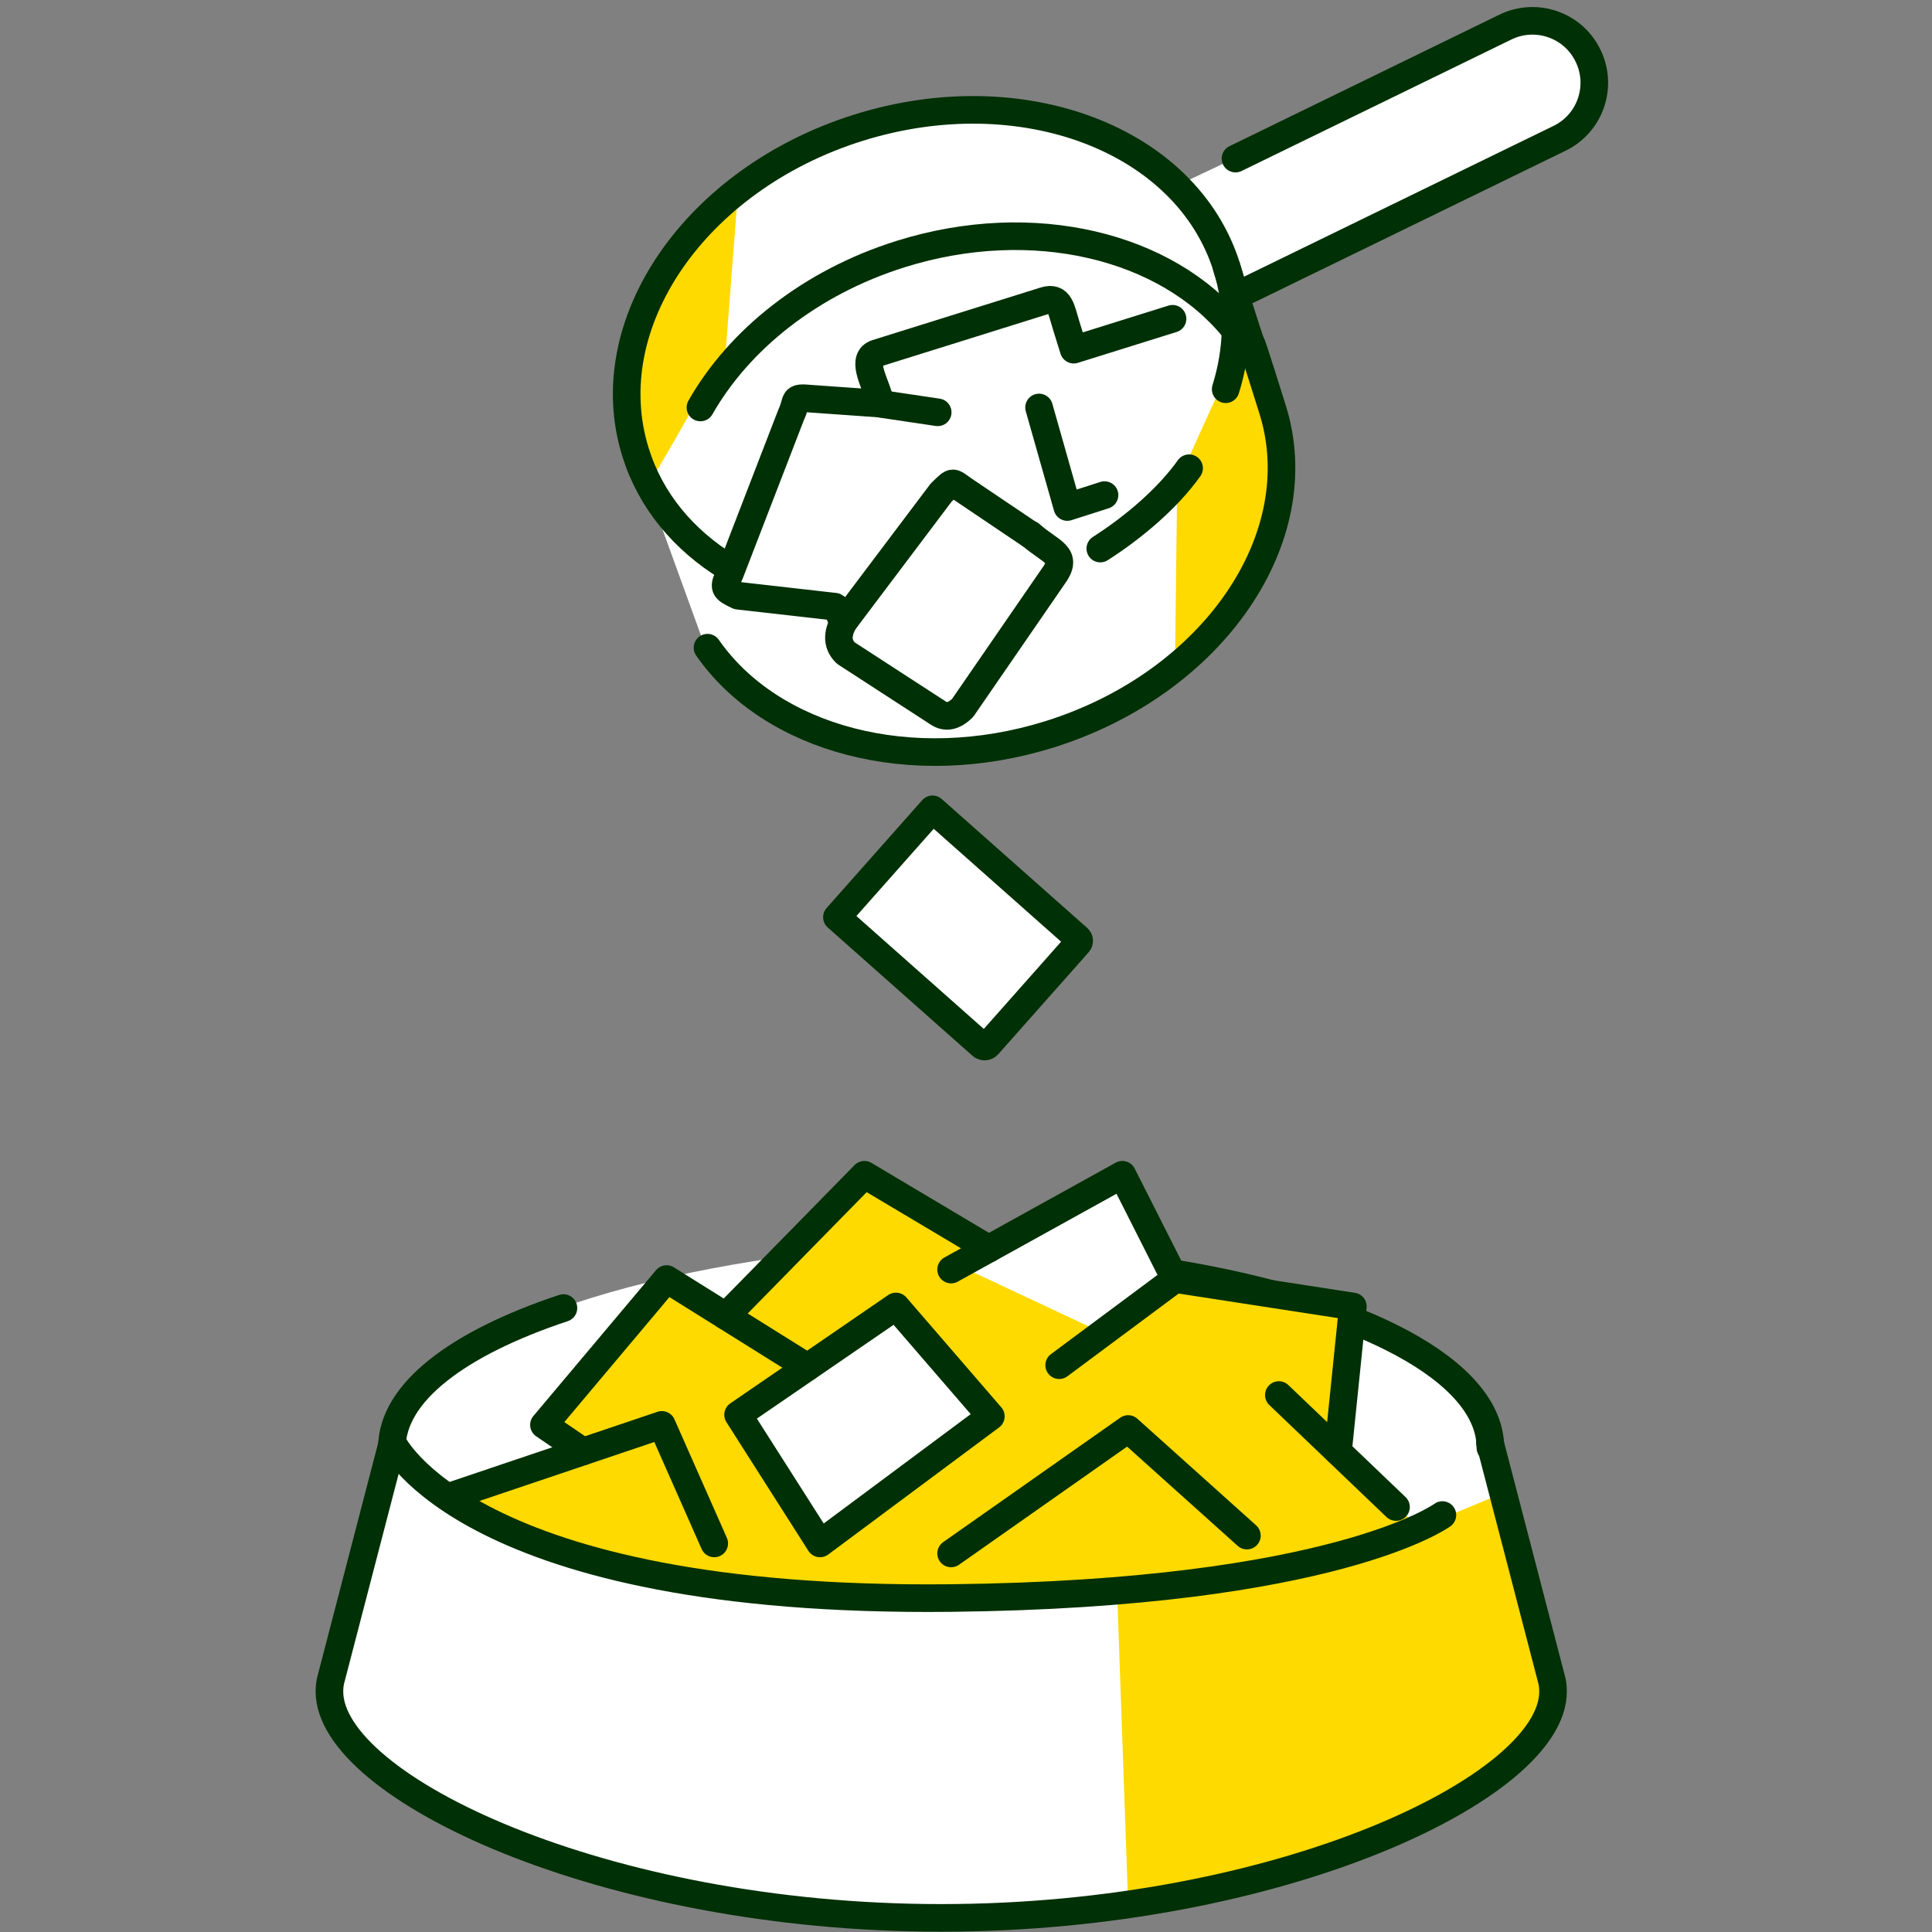
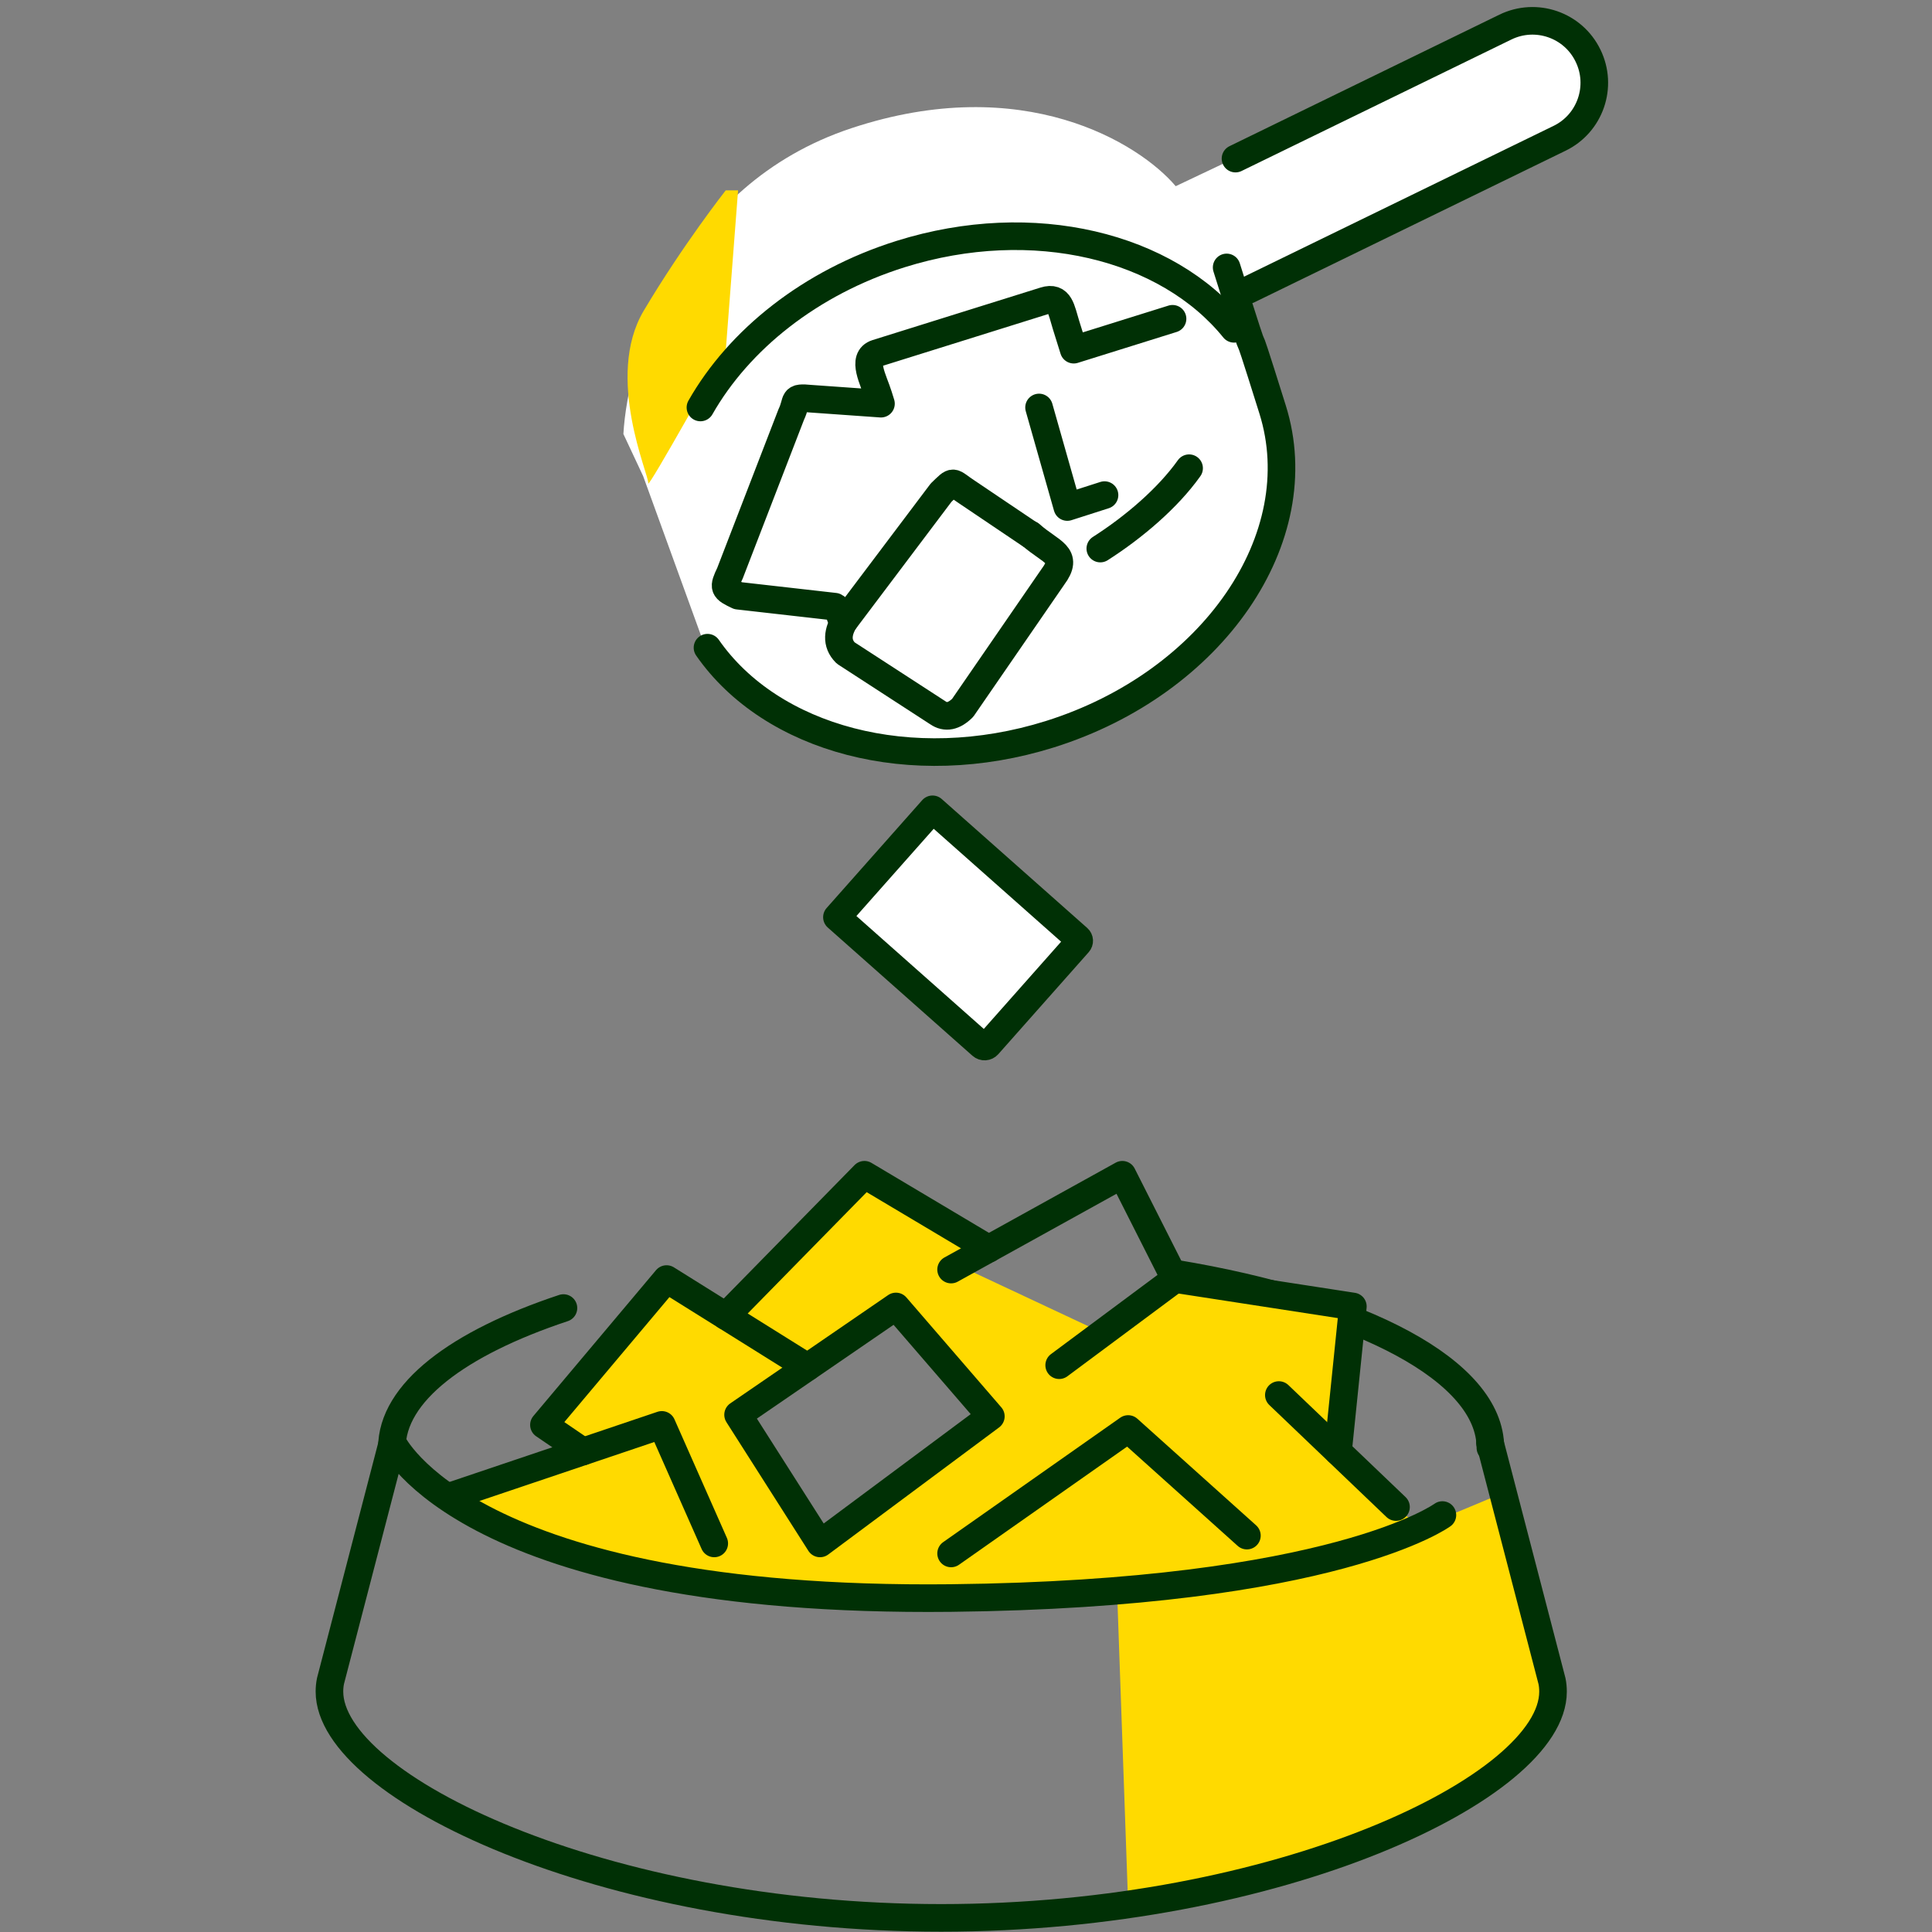
<svg xmlns="http://www.w3.org/2000/svg" width="140" height="140" viewBox="0 0 140 140" fill="none">
  <rect x="0" y="0" width="140" height="140" fill="#808080" stroke="none" />
-   <path d="M109.745 125.059L108.503 105.573C107.739 100.071 101.435 96.976 98.378 96.117L97.901 94.588L85.101 92.2L80.994 85.323L71.537 90.29C69.691 90.322 64.163 90.519 56.827 91.054C36.806 93.882 30.018 99.81 29.127 102.421C28.012 106.369 25.401 116.023 23.873 123.053C33.196 139.253 66.538 139.61 82.044 137.763L109.745 125.059Z" fill="white" />
  <path d="M114.808 8.716L89.972 21.229L93.125 32.501C93.379 37.531 90.507 48.682 76.982 53.037C63.456 57.393 54.216 51.095 51.287 47.402L46.607 34.507L45.174 31.45C45.492 25.782 49.243 13.416 61.699 9.289C74.154 5.163 82.554 10.372 85.197 13.492L111.178 1.17L115.572 4.227L114.808 8.716Z" fill="white" />
-   <path d="M85.303 35.021L85.15 47.752C85.15 47.752 92.96 41.983 92.861 36.741C92.761 31.498 90.362 23.857 90.362 23.857L85.303 35.021Z" fill="#FFDA00" />
  <path d="M71.129 75.754L60.647 66.464L67.575 58.646L78.121 67.992C78.224 68.084 78.233 68.234 78.141 68.338L71.593 75.726C71.471 75.863 71.266 75.876 71.129 75.754Z" fill="white" stroke="#003005" stroke-width="2" stroke-linecap="round" stroke-linejoin="round" />
  <path d="M84.967 23.1L77.807 25.339L77.249 23.551C76.898 22.428 76.814 21.442 75.691 21.794L63.525 25.599C62.402 25.951 63.304 27.54 63.655 28.663L63.839 29.252L58.764 28.893C57.343 28.755 57.84 28.977 57.336 30.039L52.896 41.539C52.391 42.602 52.422 42.663 53.484 43.167L60.492 43.962C60.958 44.183 60.767 45.032 61.233 44.917C60.713 45.742 60.56 46.598 61.279 47.316L67.957 51.649C68.523 52.041 69.124 51.922 69.761 51.29L76.302 41.792C77.494 40.194 76.187 40.065 74.689 38.75L74.674 38.735" stroke="#003005" stroke-width="2" stroke-linecap="round" stroke-linejoin="round" />
  <path d="M80.038 35.877L77.341 36.741L75.293 29.527" stroke="#003005" stroke-width="2" stroke-linecap="round" stroke-linejoin="round" />
  <path d="M85.15 92.287C98.653 94.519 107.999 99.333 107.999 104.911" stroke="#003005" stroke-width="2" stroke-linecap="round" stroke-linejoin="round" />
  <path d="M28.398 104.911C28.398 100.922 33.173 97.331 40.83 94.786" stroke="#003005" stroke-width="2" stroke-linecap="round" stroke-linejoin="round" />
  <path d="M84.464 93.189L79.902 96.589L69.471 91.699L71.442 90.606L62.647 85.127L52.598 95.367L48.48 93.013L39.635 102.803L41.927 105.191L31.993 108.725C38.58 111.209 50.15 115.289 65.616 115.794C80.586 116.283 96.132 112.873 103.292 110.848L96.965 106.325L98.035 94.671L84.464 93.189ZM59.43 111.842L53.485 102.519L64.924 94.671L71.802 102.634L59.43 111.842Z" fill="#FFDA00" />
  <path d="M80.947 115.273L81.75 137.999C89.07 137.77 99.883 134.415 110.635 126.613C111.796 125.772 112.369 124.328 112.102 122.915L109.221 108.059C102.237 110.971 94.458 114.44 86.755 114.669C86.495 114.616 81.23 115.326 80.955 115.273H80.947Z" fill="#FFDA00" />
  <path d="M107.968 104.544L112.462 121.814C112.515 122.059 112.538 122.326 112.538 122.586C112.538 129.502 92.693 138.977 68.202 138.977C43.711 138.977 23.873 129.494 23.873 122.578C23.873 122.319 23.896 122.066 23.95 121.807L28.443 104.537C28.443 104.537 33.83 116.182 68.912 115.8C96.743 115.495 104.522 109.786 104.522 109.786" stroke="#003005" stroke-width="2" stroke-linecap="round" stroke-linejoin="round" />
  <path d="M90.355 111.276L81.75 103.551L68.92 112.568" stroke="#003005" stroke-width="2" stroke-linecap="round" stroke-linejoin="round" />
  <path d="M53.484 102.519L64.924 94.671L71.801 102.634L59.422 111.842L53.484 102.519Z" stroke="#003005" stroke-width="2" stroke-linecap="round" stroke-linejoin="round" />
  <path d="M58.512 99.065L48.303 92.685L39.416 103.253L42.243 105.179" stroke="#003005" stroke-width="2" stroke-linecap="round" stroke-linejoin="round" />
  <path d="M32.737 108.388L47.959 103.253L51.757 111.842" stroke="#003005" stroke-width="2" stroke-linecap="round" stroke-linejoin="round" />
  <path d="M52.598 95.367L62.639 85.127L71.648 90.491" stroke="#003005" stroke-width="2" stroke-linecap="round" stroke-linejoin="round" />
  <path d="M68.92 91.997L81.33 85.127L85.151 92.684L98.034 94.671L96.957 105.178" stroke="#003005" stroke-width="2" stroke-linecap="round" stroke-linejoin="round" />
  <path d="M101.16 109.206L92.67 101.09" stroke="#003005" stroke-width="2" stroke-linecap="round" stroke-linejoin="round" />
  <path d="M76.752 98.928L85.15 92.685" stroke="#003005" stroke-width="2" stroke-linecap="round" stroke-linejoin="round" />
  <path d="M53.484 13.793L52.598 25.316C52.598 25.316 46.889 35.579 46.974 35.021C47.058 34.463 43.795 27.318 46.645 22.52C49.495 17.721 52.59 13.793 52.59 13.793H53.477" fill="#FFDA00" />
-   <path d="M52.727 41.089C49.541 39.125 47.149 36.297 46.056 32.782C43.145 23.49 50.381 12.96 62.21 9.254C74.039 5.548 85.983 10.079 88.895 19.371C89.804 22.275 89.72 25.301 88.818 28.205" stroke="#003005" stroke-width="2" stroke-linecap="round" stroke-linejoin="round" />
  <path d="M79.732 39.751C82.162 38.2 84.631 36.091 86.167 33.928" stroke="#003005" stroke-width="2" stroke-linecap="round" stroke-linejoin="round" />
  <path d="M88.887 19.379C92.058 29.496 89.307 20.388 92.219 29.68C95.13 38.972 87.894 49.502 76.064 53.208C66.008 56.356 55.868 53.552 51.268 46.934" stroke="#003005" stroke-width="2" stroke-linecap="round" stroke-linejoin="round" />
  <path d="M50.756 29.527C53.537 24.637 58.695 20.472 65.267 18.409C74.88 15.398 84.57 17.828 89.422 23.827" stroke="#003005" stroke-width="2" stroke-linecap="round" stroke-linejoin="round" />
  <path d="M89.529 11.493L109.084 1.964C111.308 0.879 113.998 1.803 115.075 4.035C116.16 6.259 115.236 8.948 113.004 10.026L90.462 21.007" stroke="#003005" stroke-width="2" stroke-linecap="round" stroke-linejoin="round" />
  <path d="M74.674 38.758L70.081 35.663C68.905 34.899 69.21 34.723 68.194 35.701L61.232 44.94" stroke="#003005" stroke-width="2" stroke-linecap="round" stroke-linejoin="round" />
-   <path d="M67.95 29.878L63.839 29.267" stroke="#003005" stroke-width="2" stroke-linecap="round" stroke-linejoin="round" />
</svg>